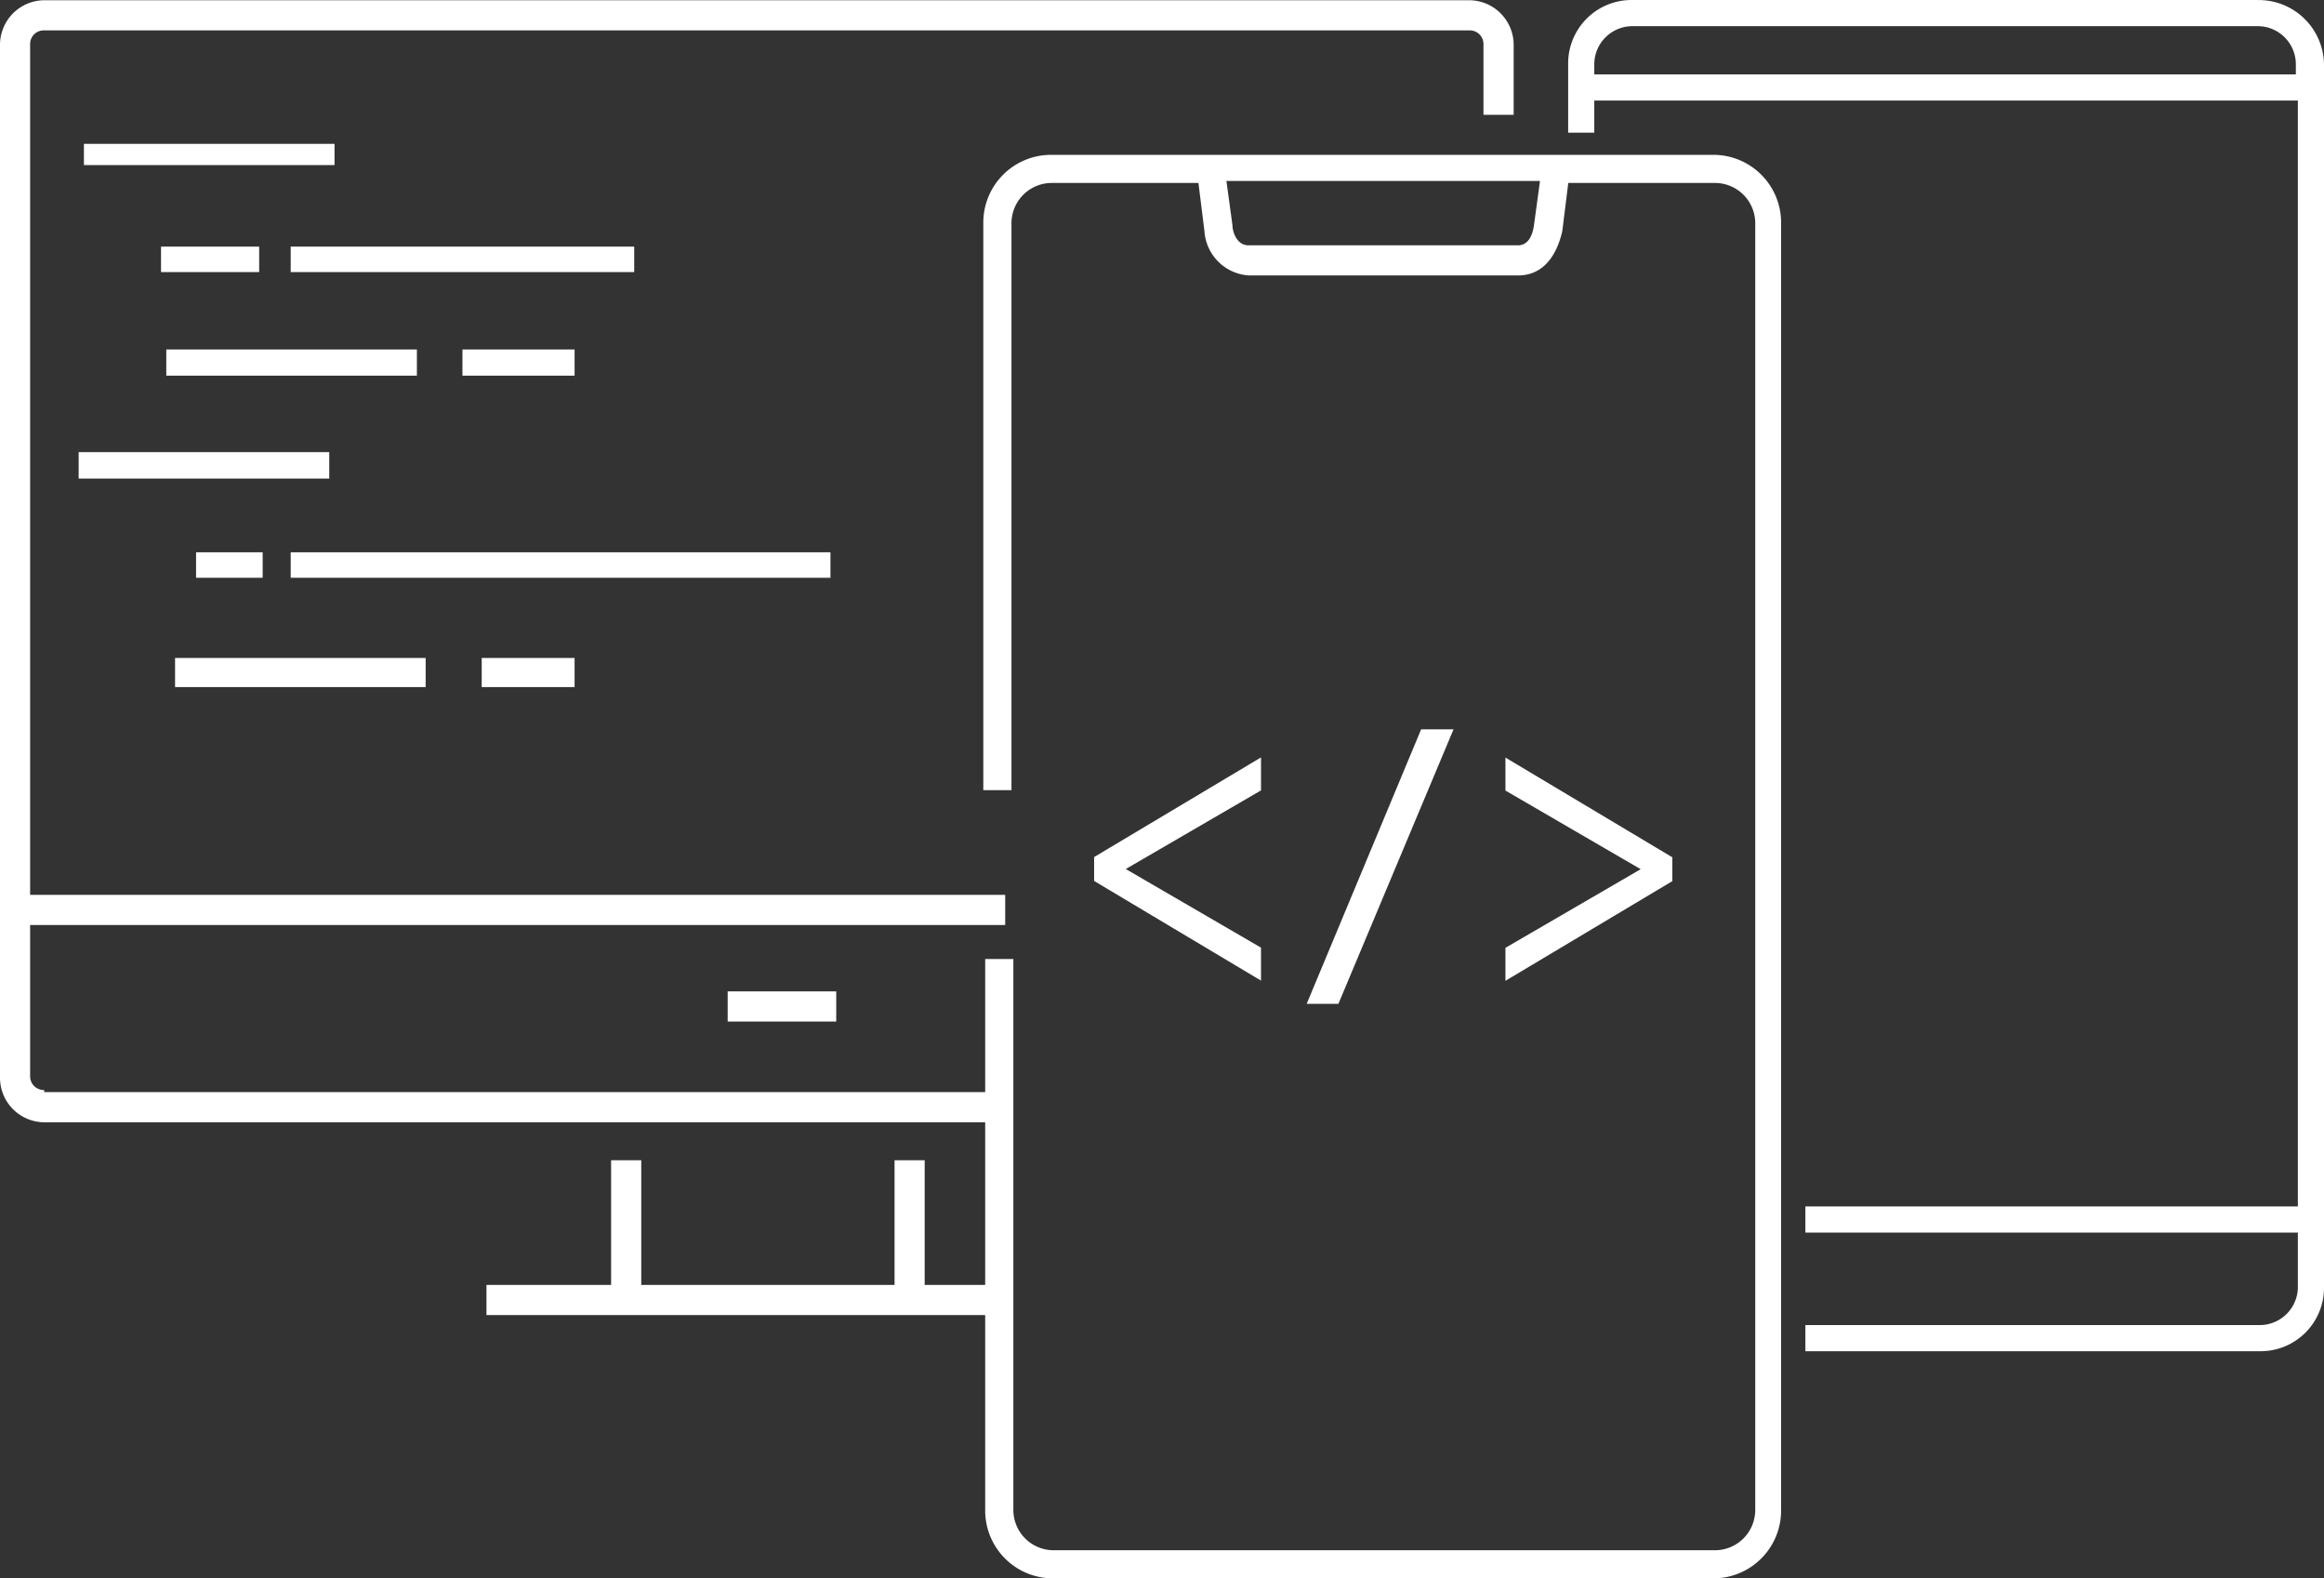
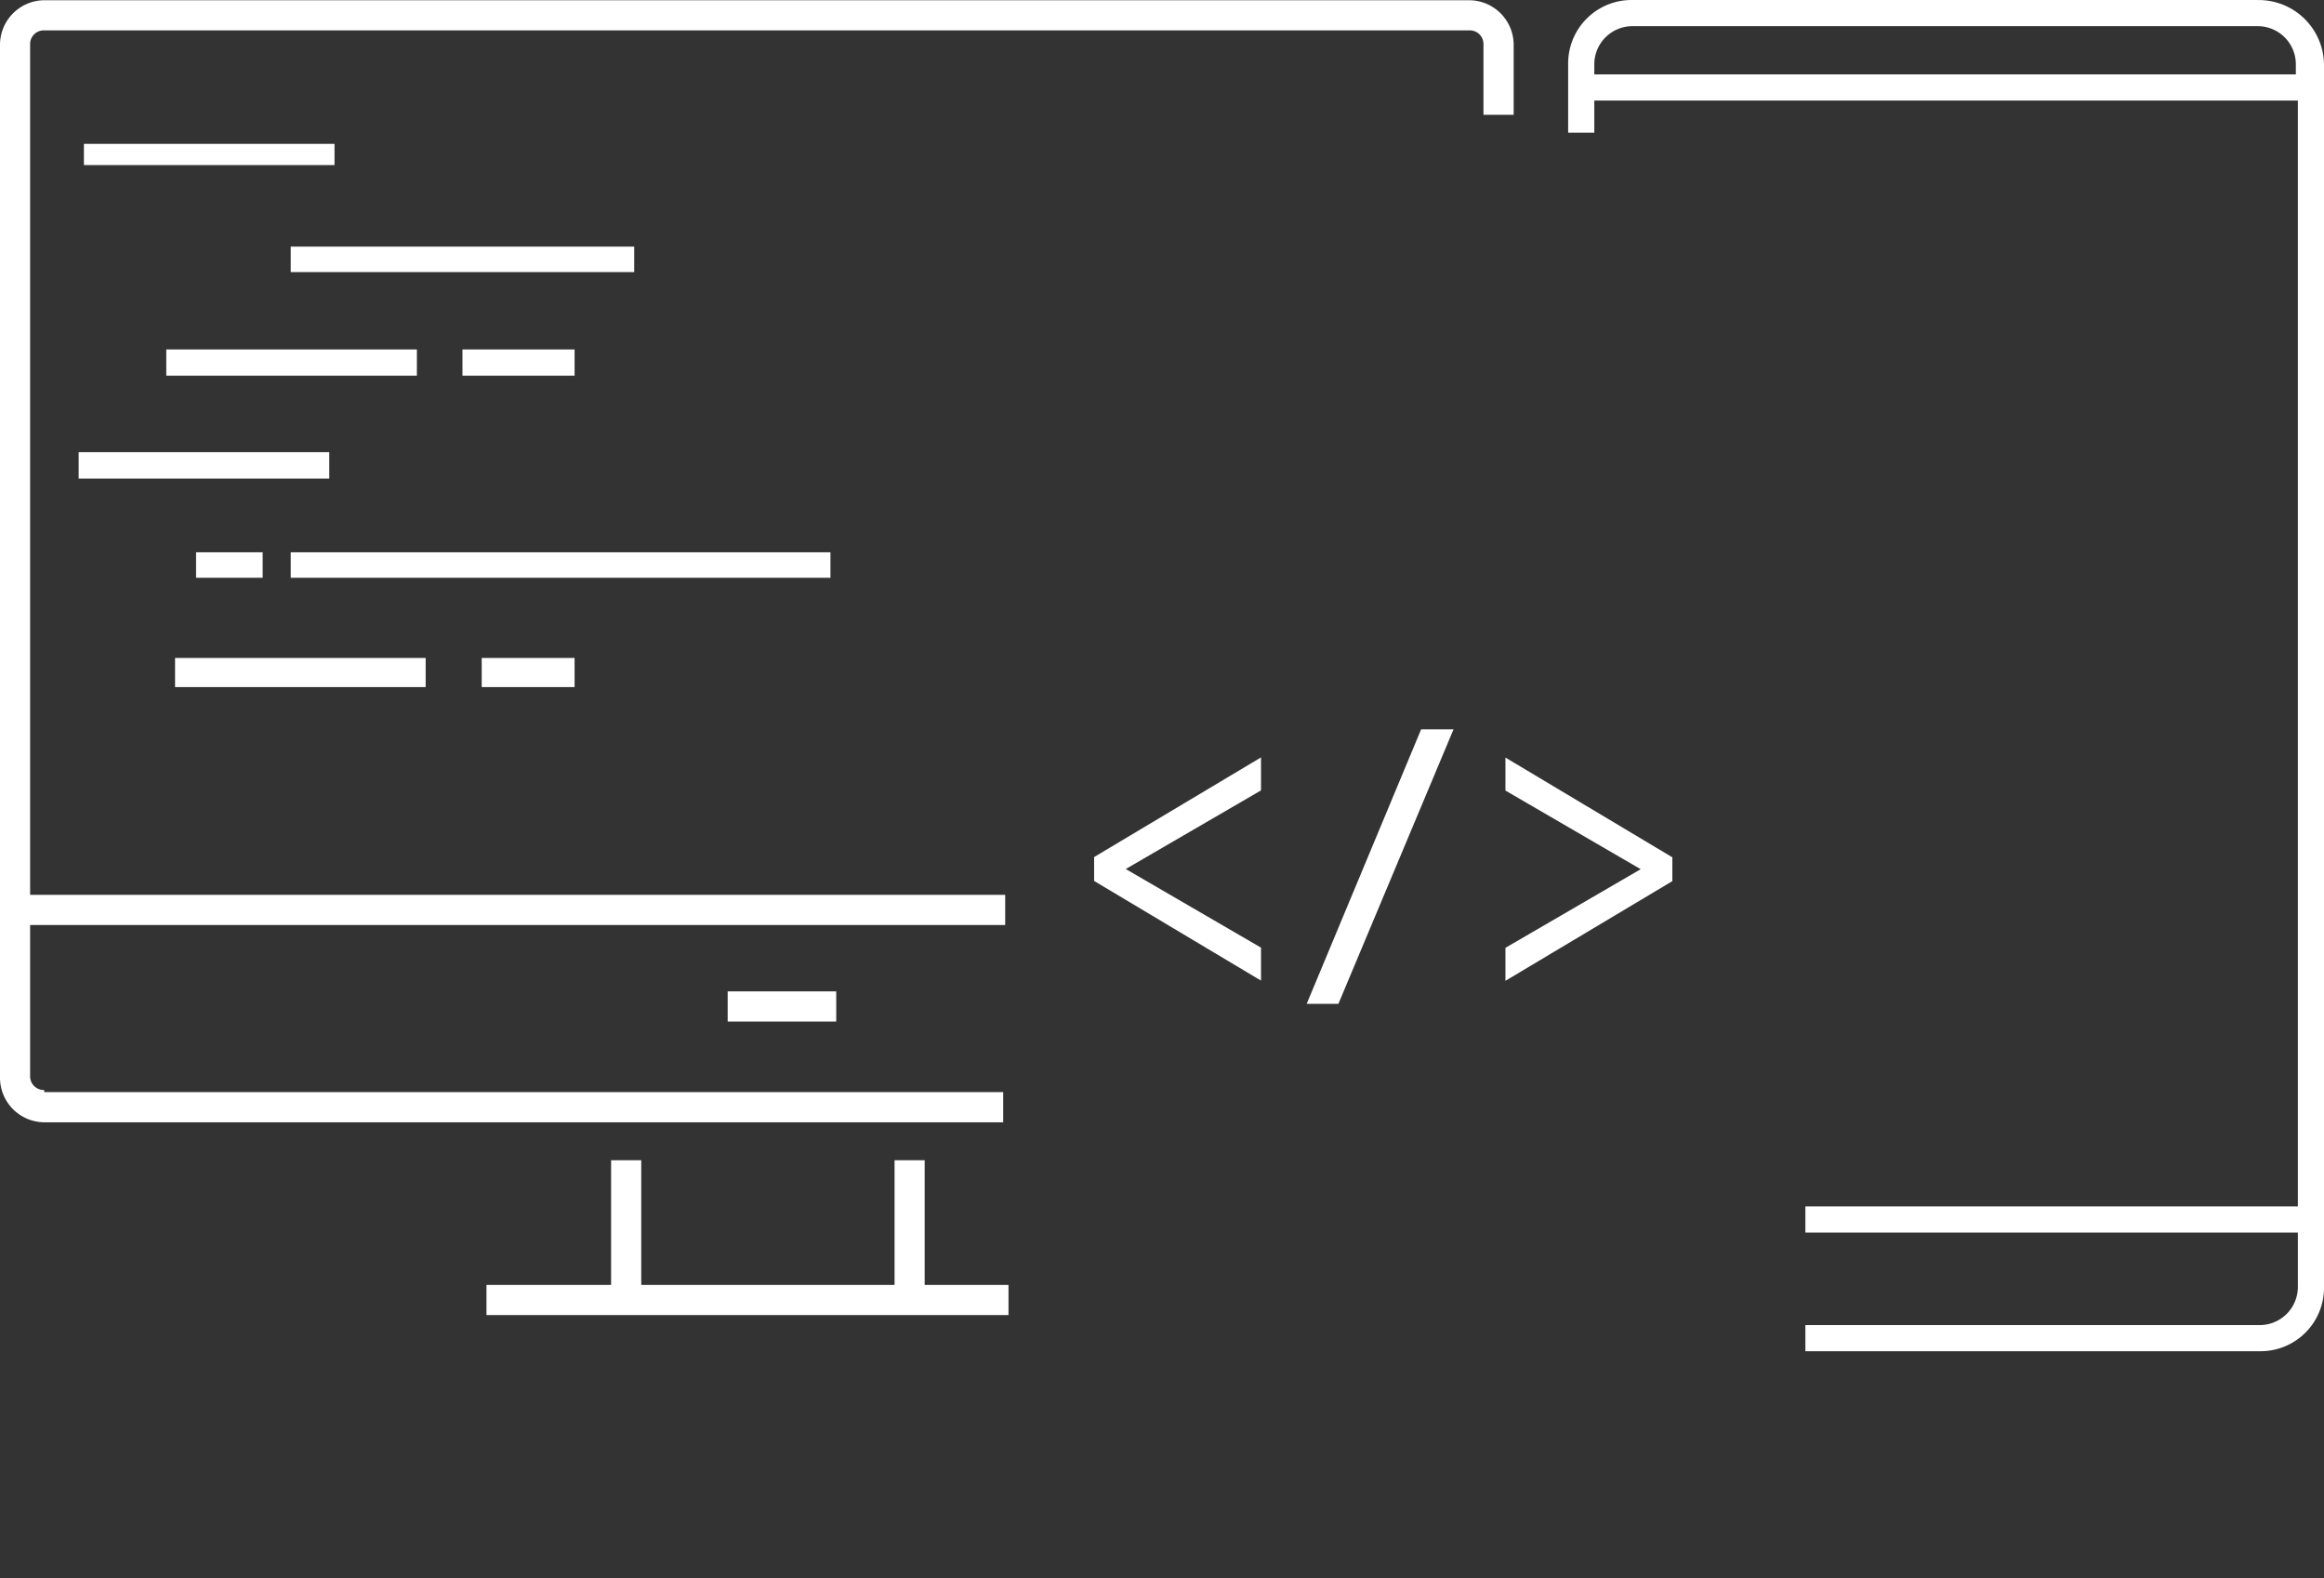
<svg xmlns="http://www.w3.org/2000/svg" width="164.962" height="112" viewBox="0 0 164.962 112">
  <rect x="0" y="0" width="164.962" height="112" fill="#333333" stroke="none" />
  <g id="Group_87" data-name="Group 87" transform="translate(-99.201 -5184.62)">
    <g id="Group_85" data-name="Group 85" transform="translate(99.201 5184.62)">
      <g id="Group_81" data-name="Group 81" transform="translate(111.311 0)">
        <path id="Path_54" data-name="Path 54" d="M217.036,5184.621H172.659a4.5,4.5,0,0,0-4.566,4.567v4.848h1.855v-2.281h49.94v78.475H184.931v1.854h34.958v3.854a2.709,2.709,0,0,1-2.712,2.711H184.931v1.854h32.247a4.5,4.5,0,0,0,4.566-4.566v-86.75a4.633,4.633,0,0,0-4.708-4.563Zm2.854,5.279H169.948v-.713a2.711,2.711,0,0,1,2.712-2.71h44.376a2.708,2.708,0,0,1,2.71,2.712v.714Z" transform="translate(-168.093 -5184.62)" fill="#fff" />
      </g>
      <path id="Path_55" data-name="Path 55" d="M102.339,5261.96a.971.971,0,0,1-1-1v-73.192a.968.968,0,0,1,1-1H203.5a.969.969,0,0,1,1,1v4.993h2.144v-4.993a3.168,3.168,0,0,0-3.138-3.139H102.339a3.168,3.168,0,0,0-3.138,3.139v73.343a3.166,3.166,0,0,0,3.138,3.14h68.071v-2.141H102.339Z" transform="translate(-99.201 -5184.612)" fill="#fff" />
-       <path id="Path_56" data-name="Path 56" d="M194.187,5191.42H147.248a4.809,4.809,0,0,0-4.848,4.849V5236.5h2v-40.231a2.86,2.86,0,0,1,2.854-2.854h10.417l.426,3.423a3.374,3.374,0,0,0,3.139,3.14h19.122c1.711,0,2.712-1.292,3.139-3.14l.426-3.423h10.417a2.86,2.86,0,0,1,2.854,2.854v91.316a2.862,2.862,0,0,1-2.854,2.854H147.387a2.862,2.862,0,0,1-2.854-2.854v-39.1h-2v39.1a4.81,4.81,0,0,0,4.848,4.848h46.8a4.812,4.812,0,0,0,4.848-4.848v-91.316a4.809,4.809,0,0,0-4.848-4.849Zm-12.7,4.992c-.142,1-.57,1.429-1.141,1.429h-19.12c-.857,0-1.141-1-1.141-1.429l-.428-3.138h22.259Z" transform="translate(-72.603 -5180.432)" fill="#fff" />
      <g id="Group_82" data-name="Group 82" transform="translate(1.569 63.499)">
        <rect id="Rectangle_56" data-name="Rectangle 56" width="69.782" height="2.14" fill="#fff" />
      </g>
      <g id="Group_83" data-name="Group 83" transform="translate(51.652 70.349)">
        <rect id="Rectangle_57" data-name="Rectangle 57" width="7.705" height="2.14" fill="#fff" />
      </g>
      <path id="Path_57" data-name="Path 57" d="M151.677,5244.422v-8.847h-2.138v8.847h-17.98v-8.847h-2.14v8.847h-8.846v2.139h37.055v-2.139Z" transform="translate(-86.042 -5153.243)" fill="#fff" />
      <g id="Group_84" data-name="Group 84" transform="translate(5.583 10.208)">
        <rect id="Rectangle_58" data-name="Rectangle 58" width="4.727" height="1.808" transform="translate(8.334 28.983)" fill="#fff" />
        <rect id="Rectangle_59" data-name="Rectangle 59" width="17.788" height="2.066" transform="translate(6.843 36.482)" fill="#fff" />
        <rect id="Rectangle_60" data-name="Rectangle 60" width="6.592" height="2.066" transform="translate(28.61 36.482)" fill="#fff" />
        <rect id="Rectangle_61" data-name="Rectangle 61" width="38.312" height="1.808" transform="translate(15.052 28.983)" fill="#fff" />
        <rect id="Rectangle_62" data-name="Rectangle 62" width="17.788" height="1.875" transform="translate(0 21.875)" fill="#fff" />
-         <rect id="Rectangle_63" data-name="Rectangle 63" width="6.966" height="1.808" transform="translate(5.847 7.292)" fill="#fff" />
        <rect id="Rectangle_64" data-name="Rectangle 64" width="24.382" height="1.808" transform="translate(15.052 7.292)" fill="#fff" />
        <rect id="Rectangle_65" data-name="Rectangle 65" width="17.788" height="1.861" transform="translate(6.22 14.59)" fill="#fff" />
        <rect id="Rectangle_66" data-name="Rectangle 66" width="17.788" height="1.506" transform="translate(0.374)" fill="#fff" />
        <rect id="Rectangle_67" data-name="Rectangle 67" width="7.96" height="1.861" transform="translate(27.243 14.59)" fill="#fff" />
      </g>
    </g>
    <g id="Group_86" data-name="Group 86" transform="translate(176.863 5236.372)">
      <path id="Path_58" data-name="Path 58" d="M147.267,5226.649l11.847,7.073v-2.339l-9.6-5.58,9.6-5.579v-2.341l-11.847,7.072Z" transform="translate(-147.267 -5215.889)" fill="#fff" />
      <path id="Path_59" data-name="Path 59" d="M165.338,5217.891v2.34l9.6,5.581-9.6,5.579v2.341l11.847-7.073v-1.691Z" transform="translate(-136.141 -5215.885)" fill="#fff" />
      <path id="Path_60" data-name="Path 60" d="M156.607,5236.129h2.251l8.173-19.48h-2.3Z" transform="translate(-141.517 -5216.649)" fill="#fff" />
    </g>
  </g>
</svg>